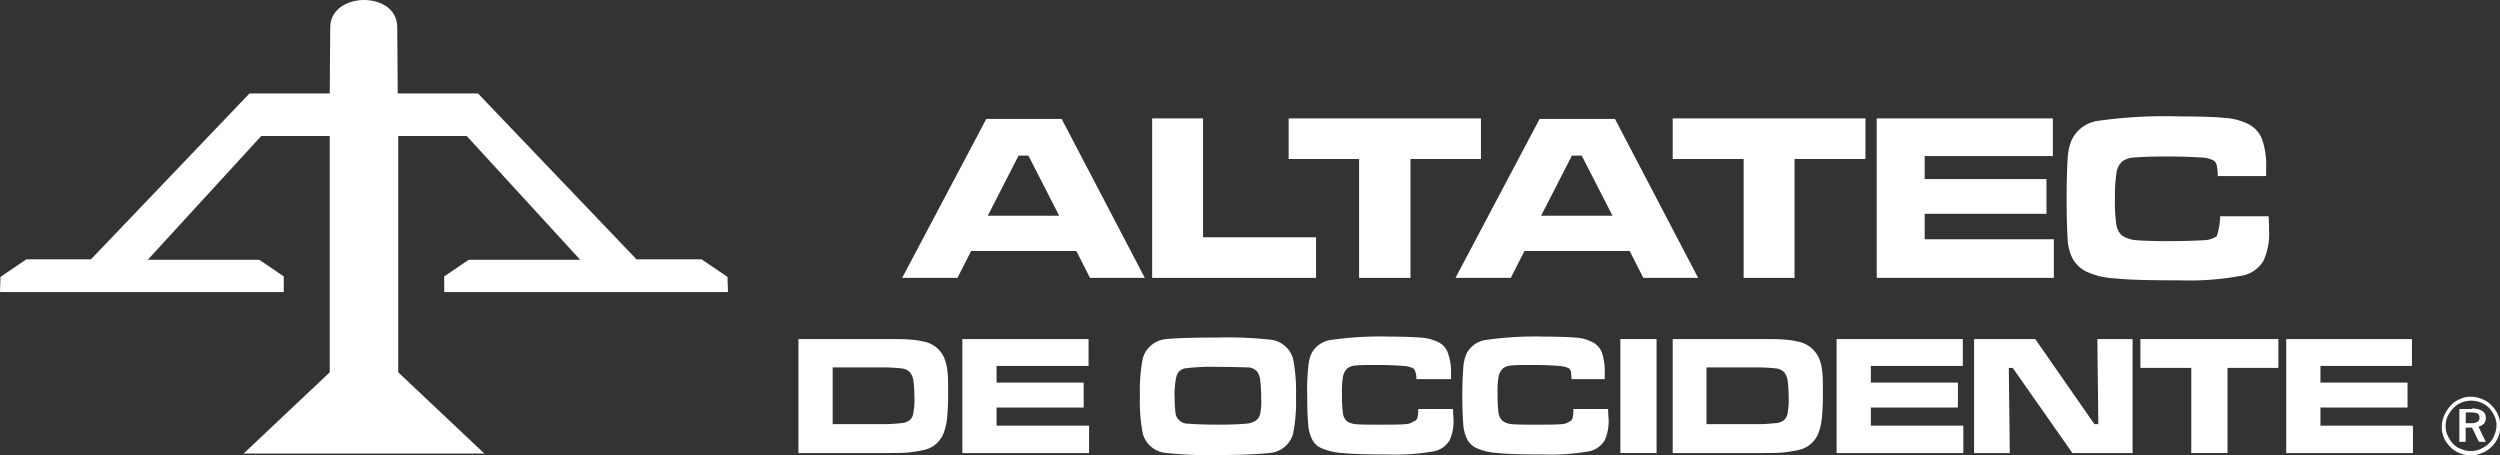
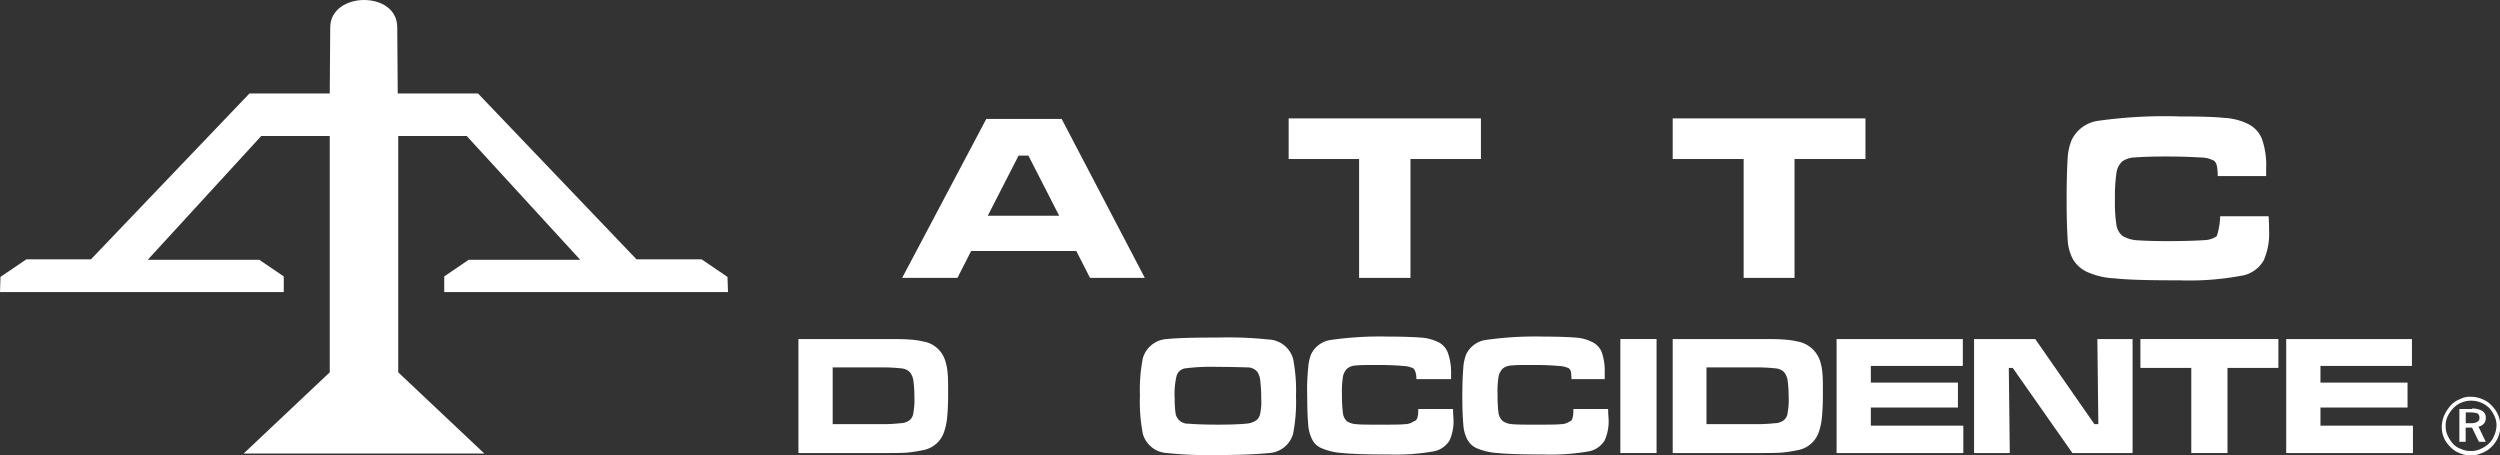
<svg xmlns="http://www.w3.org/2000/svg" width="327.078" height="59.591" viewBox="0 0 327.078 59.591">
  <rect x="0" y="0" width="327.078" height="59.591" fill="#333333" stroke="none" />
  <path d="M167.681,80.437h6.337a22.072,22.072,0,0,0,2.56-.128,1.992,1.992,0,0,0,1.152-.384,1.425,1.425,0,0,0,.512-1.024,8.813,8.813,0,0,0,.128-2.048,16.835,16.835,0,0,0-.128-2.112,2.43,2.43,0,0,0-.448-1.088,1.744,1.744,0,0,0-1.088-.512,23.062,23.062,0,0,0-2.816-.128h-6.209v7.425ZM163.2,84.214V69.3h10.753c1.92,0,3.136,0,3.712.064a9.925,9.925,0,0,1,1.856.256,3.622,3.622,0,0,1,2.88,2.5,6.971,6.971,0,0,1,.32,1.664c.064.576.064,1.536.064,2.752,0,1.344-.064,2.368-.128,3.008a7.933,7.933,0,0,1-.384,1.856,3.572,3.572,0,0,1-2.752,2.432,19.6,19.6,0,0,1-2.048.32c-.7.064-1.92.064-3.584.064Z" transform="translate(-58.74 -24.943)" fill="#fff" />
-   <path d="M196.7,69.3h16.514v3.52H201.181V75h11.393v3.264H201.181v2.368h12.1v3.584H196.7Z" transform="translate(-70.797 -24.943)" fill="#fff" />
  <path d="M243.241,72.84a26.591,26.591,0,0,0-4.353.192,1.4,1.4,0,0,0-1.088.96A10.3,10.3,0,0,0,237.545,77a13.831,13.831,0,0,0,.128,1.984,1.62,1.62,0,0,0,1.664,1.28c.7.064,1.984.128,3.9.128,1.856,0,3.008-.064,3.648-.128a2.57,2.57,0,0,0,1.344-.448,1.4,1.4,0,0,0,.512-.9,7.372,7.372,0,0,0,.128-1.92,19.113,19.113,0,0,0-.128-2.368,2.43,2.43,0,0,0-.384-1.152,1.693,1.693,0,0,0-1.216-.576c-.448,0-1.792-.064-3.9-.064m0-3.84a50.655,50.655,0,0,1,6.593.256,3.479,3.479,0,0,1,3.2,2.5,21.81,21.81,0,0,1,.384,4.929,21.81,21.81,0,0,1-.384,4.929,3.479,3.479,0,0,1-3.2,2.5c-1.216.128-3.392.256-6.593.256a51.842,51.842,0,0,1-6.657-.256,3.479,3.479,0,0,1-3.2-2.5A22.374,22.374,0,0,1,233,76.553a21.537,21.537,0,0,1,.384-4.865,3.479,3.479,0,0,1,3.2-2.5c1.216-.128,3.456-.192,6.657-.192" transform="translate(-83.862 -24.835)" fill="#fff" />
  <path d="M281.73,78.273h4.544c0,.7.064,1.216.064,1.408a6.075,6.075,0,0,1-.512,2.688,3.124,3.124,0,0,1-2.24,1.472,28.715,28.715,0,0,1-5.7.384c-2.816,0-4.865-.064-6.081-.192a8.286,8.286,0,0,1-2.752-.64,2.379,2.379,0,0,1-1.216-1.152,4.951,4.951,0,0,1-.512-1.984c-.064-.7-.128-1.92-.128-3.648a27.539,27.539,0,0,1,.128-3.712,5.785,5.785,0,0,1,.384-1.792,3.369,3.369,0,0,1,2.5-1.856,45.285,45.285,0,0,1,7.681-.448c1.92,0,3.328.064,4.16.128a6.009,6.009,0,0,1,2.112.512,2.534,2.534,0,0,1,1.408,1.408,7.425,7.425,0,0,1,.448,2.752v.768h-4.545a2.536,2.536,0,0,0-.128-.96,1.031,1.031,0,0,0-.256-.448,3.315,3.315,0,0,0-1.344-.32c-.7-.064-1.792-.128-3.2-.128s-2.368,0-2.944.064a1.992,1.992,0,0,0-1.152.384,1.938,1.938,0,0,0-.576,1.088,12.154,12.154,0,0,0-.128,2.432,17.52,17.52,0,0,0,.128,2.368,1.74,1.74,0,0,0,.512,1.024,2.464,2.464,0,0,0,1.216.384c.576.064,1.536.064,2.944.064,1.728,0,2.88,0,3.456-.064a1.992,1.992,0,0,0,1.152-.384c.448-.064.576-.64.576-1.6" transform="translate(-96.172 -24.763)" fill="#fff" />
  <path d="M313.43,78.273h4.545c0,.7.064,1.216.064,1.408a6.075,6.075,0,0,1-.512,2.688,3.124,3.124,0,0,1-2.24,1.472,28.714,28.714,0,0,1-5.7.384c-2.816,0-4.865-.064-6.081-.192a8.286,8.286,0,0,1-2.752-.64,2.652,2.652,0,0,1-1.216-1.152,4.949,4.949,0,0,1-.512-1.984c-.064-.7-.128-1.92-.128-3.648s.064-2.944.128-3.712a5.781,5.781,0,0,1,.384-1.792,3.369,3.369,0,0,1,2.5-1.856,45.475,45.475,0,0,1,7.617-.448c1.92,0,3.328.064,4.161.128a5.3,5.3,0,0,1,2.048.512,2.533,2.533,0,0,1,1.408,1.408,7.63,7.63,0,0,1,.384,2.752v.768h-4.352c0-.512-.064-.832-.064-.96a1.032,1.032,0,0,0-.256-.448,3.315,3.315,0,0,0-1.344-.32c-.7-.064-1.792-.128-3.2-.128s-2.432,0-2.944.064a1.992,1.992,0,0,0-1.152.384,1.938,1.938,0,0,0-.576,1.088,12.157,12.157,0,0,0-.128,2.432,17.522,17.522,0,0,0,.128,2.368,1.805,1.805,0,0,0,.576,1.024,2.464,2.464,0,0,0,1.216.384c.576.064,1.536.064,2.944.064,1.728,0,2.88,0,3.456-.064a1.992,1.992,0,0,0,1.152-.384c.32-.064.448-.64.448-1.6" transform="translate(-107.581 -24.763)" fill="#fff" />
  <rect width="4.737" height="14.914" transform="translate(211.993 44.357)" fill="#fff" />
  <path d="M346.381,80.437h6.337a22.071,22.071,0,0,0,2.56-.128,1.993,1.993,0,0,0,1.152-.384,1.425,1.425,0,0,0,.512-1.024,8.814,8.814,0,0,0,.128-2.048,16.836,16.836,0,0,0-.128-2.112,2.431,2.431,0,0,0-.448-1.088,1.744,1.744,0,0,0-1.088-.512,23.062,23.062,0,0,0-2.816-.128h-6.273v7.425ZM341.9,84.214V69.3h10.753c1.92,0,3.136,0,3.712.064a9.923,9.923,0,0,1,1.856.256,3.8,3.8,0,0,1,2.944,2.5,6.971,6.971,0,0,1,.32,1.664c.064.576.064,1.536.064,2.752,0,1.344-.064,2.368-.128,3.008a7.935,7.935,0,0,1-.384,1.856,3.572,3.572,0,0,1-2.752,2.432,19.6,19.6,0,0,1-2.048.32c-.768.064-1.92.064-3.584.064Z" transform="translate(-123.058 -24.943)" fill="#fff" />
  <path d="M375.4,69.3h16.514v3.52H379.88V75h11.393v3.264H379.88v2.368h12.1v3.584H375.4Z" transform="translate(-135.116 -24.943)" fill="#fff" />
  <path d="M403.5,69.3h8l7.745,11.137h.512L419.63,69.3h4.609V84.214h-7.873l-7.809-11.137h-.512l.128,11.137H403.5Z" transform="translate(-145.23 -24.943)" fill="#fff" />
  <path d="M437.5,69.3h18.05v3.776h-6.657V84.214h-4.737V73.076H437.5Z" transform="translate(-157.467 -24.943)" fill="#fff" />
  <path d="M467.3,69.3h16.45v3.52H471.781V75h11.393v3.264H471.781v2.368h12.1v3.584H467.3Z" transform="translate(-168.193 -24.943)" fill="#fff" />
  <path d="M204.946,36.973,200.914,29.1h-1.28L195.6,36.973Zm4.032,8.129-1.792-3.52H193.425l-1.792,3.52H184.4l11.009-20.8h9.857l10.881,20.8Z" transform="translate(-66.37 -8.746)" fill="#fff" />
-   <path d="M235.5,24.2h6.657V39.754h14.786v5.313H235.5Z" transform="translate(-84.762 -8.71)" fill="#fff" />
  <path d="M263.4,24.2h25.155v5.313h-9.217V45.066h-6.721V29.513H263.4Z" transform="translate(-94.804 -8.71)" fill="#fff" />
-   <path d="M318.046,36.973,314.014,29.1h-1.28L308.7,36.973Zm4.032,8.129-1.792-3.52H306.525l-1.792,3.52H297.5l11.009-20.8h9.857l10.881,20.8Z" transform="translate(-107.078 -8.746)" fill="#fff" />
  <path d="M341.9,24.2h25.219v5.313h-9.281V45.066h-6.657V29.513H341.9Z" transform="translate(-123.058 -8.71)" fill="#fff" />
-   <path d="M383.6,24.2h23.043v4.929h-16.77v3.008h15.938v4.545H389.873V40.01h16.9v5.057H383.6Z" transform="translate(-138.067 -8.71)" fill="#fff" />
  <path d="M442.5,36.858h6.337c.064,1.024.064,1.664.064,1.984a8.625,8.625,0,0,1-.7,3.776,4.124,4.124,0,0,1-3.072,2.048,37.154,37.154,0,0,1-7.937.576c-3.968,0-6.785-.064-8.449-.256a9.87,9.87,0,0,1-3.776-.9,4.2,4.2,0,0,1-1.728-1.6,6.167,6.167,0,0,1-.7-2.752c-.064-.96-.128-2.688-.128-5.121s.064-4.16.128-5.185a7.356,7.356,0,0,1,.512-2.5,4.494,4.494,0,0,1,3.52-2.56A62.275,62.275,0,0,1,437.25,23.8c2.688,0,4.609.064,5.825.192a7.889,7.889,0,0,1,2.88.7,3.758,3.758,0,0,1,1.984,1.984,10.234,10.234,0,0,1,.576,3.9v1.024h-6.337a6.058,6.058,0,0,0-.128-1.408,1.237,1.237,0,0,0-.32-.576,3.74,3.74,0,0,0-1.856-.448c-.96-.064-2.5-.128-4.481-.128s-3.328.064-4.1.128a2.929,2.929,0,0,0-1.6.512,2.506,2.506,0,0,0-.768,1.536,21.708,21.708,0,0,0-.192,3.456,19.349,19.349,0,0,0,.192,3.328,2.328,2.328,0,0,0,.768,1.408,4.15,4.15,0,0,0,1.728.576c.768.064,2.176.128,4.1.128,2.432,0,4.032-.064,4.865-.128a2.986,2.986,0,0,0,1.664-.512,8.9,8.9,0,0,0,.448-2.624" transform="translate(-152.032 -8.566)" fill="#fff" />
  <path d="M47.622,59.335H63.367L52.1,48.71V17.794h8.961l14.85,16.194H61.319l-3.2,2.176v2.048H95.243l-.064-1.984-3.392-2.3H83.274l-20.738-21.7h-10.5l-.064-8.641C51.974,1.152,49.8,0,47.622,0s-4.417,1.216-4.417,3.584l-.064,8.641h-10.5l-20.738,21.7H3.456l-3.392,2.3L0,38.212H37.124V36.164l-3.2-2.176H19.33L34.18,17.794h8.961V48.71L31.876,59.335Z" fill="#fff" />
  <path d="M502.876,83.148h-.64v1.408h.7a1.452,1.452,0,0,0,.832-.192.519.519,0,0,0,.256-.512.624.624,0,0,0-.256-.576,2.967,2.967,0,0,0-.9-.128m.192-.512a2.6,2.6,0,0,1,1.344.32.968.968,0,0,1,.448.9,1.021,1.021,0,0,1-.256.768,1.265,1.265,0,0,1-.7.384l.96,1.984h-.9l-.9-1.856h-.832v1.856H501.4V82.7h1.664v-.064Zm3.2,2.3a2.866,2.866,0,0,0-.256-1.28,3.961,3.961,0,0,0-.7-1.088,3.377,3.377,0,0,0-3.648-.7,2.924,2.924,0,0,0-1.024.7,4.206,4.206,0,0,0-.768,1.088,2.866,2.866,0,0,0-.256,1.28,2.6,2.6,0,0,0,.256,1.216,3.965,3.965,0,0,0,.7,1.088,2.47,2.47,0,0,0,1.088.7,2.774,2.774,0,0,0,1.216.256,2.866,2.866,0,0,0,1.28-.256,3.961,3.961,0,0,0,1.088-.7,2.68,2.68,0,0,0,.7-1.024,3.418,3.418,0,0,0,.32-1.28M502.94,81.1a3.8,3.8,0,0,1,1.472.32,3.181,3.181,0,0,1,1.216.832,3.757,3.757,0,0,1,0,5.377,3.411,3.411,0,0,1-1.28.832,3.8,3.8,0,0,1-1.472.32,4.066,4.066,0,0,1-1.472-.32,3.179,3.179,0,0,1-1.216-.832,3.751,3.751,0,0,1-.832-1.216A3.65,3.65,0,0,1,499.1,85a4.067,4.067,0,0,1,.32-1.472,5.487,5.487,0,0,1,.832-1.28,3.18,3.18,0,0,1,1.216-.832,2.918,2.918,0,0,1,1.472-.32" transform="translate(-179.638 -29.19)" fill="#fff" />
</svg>